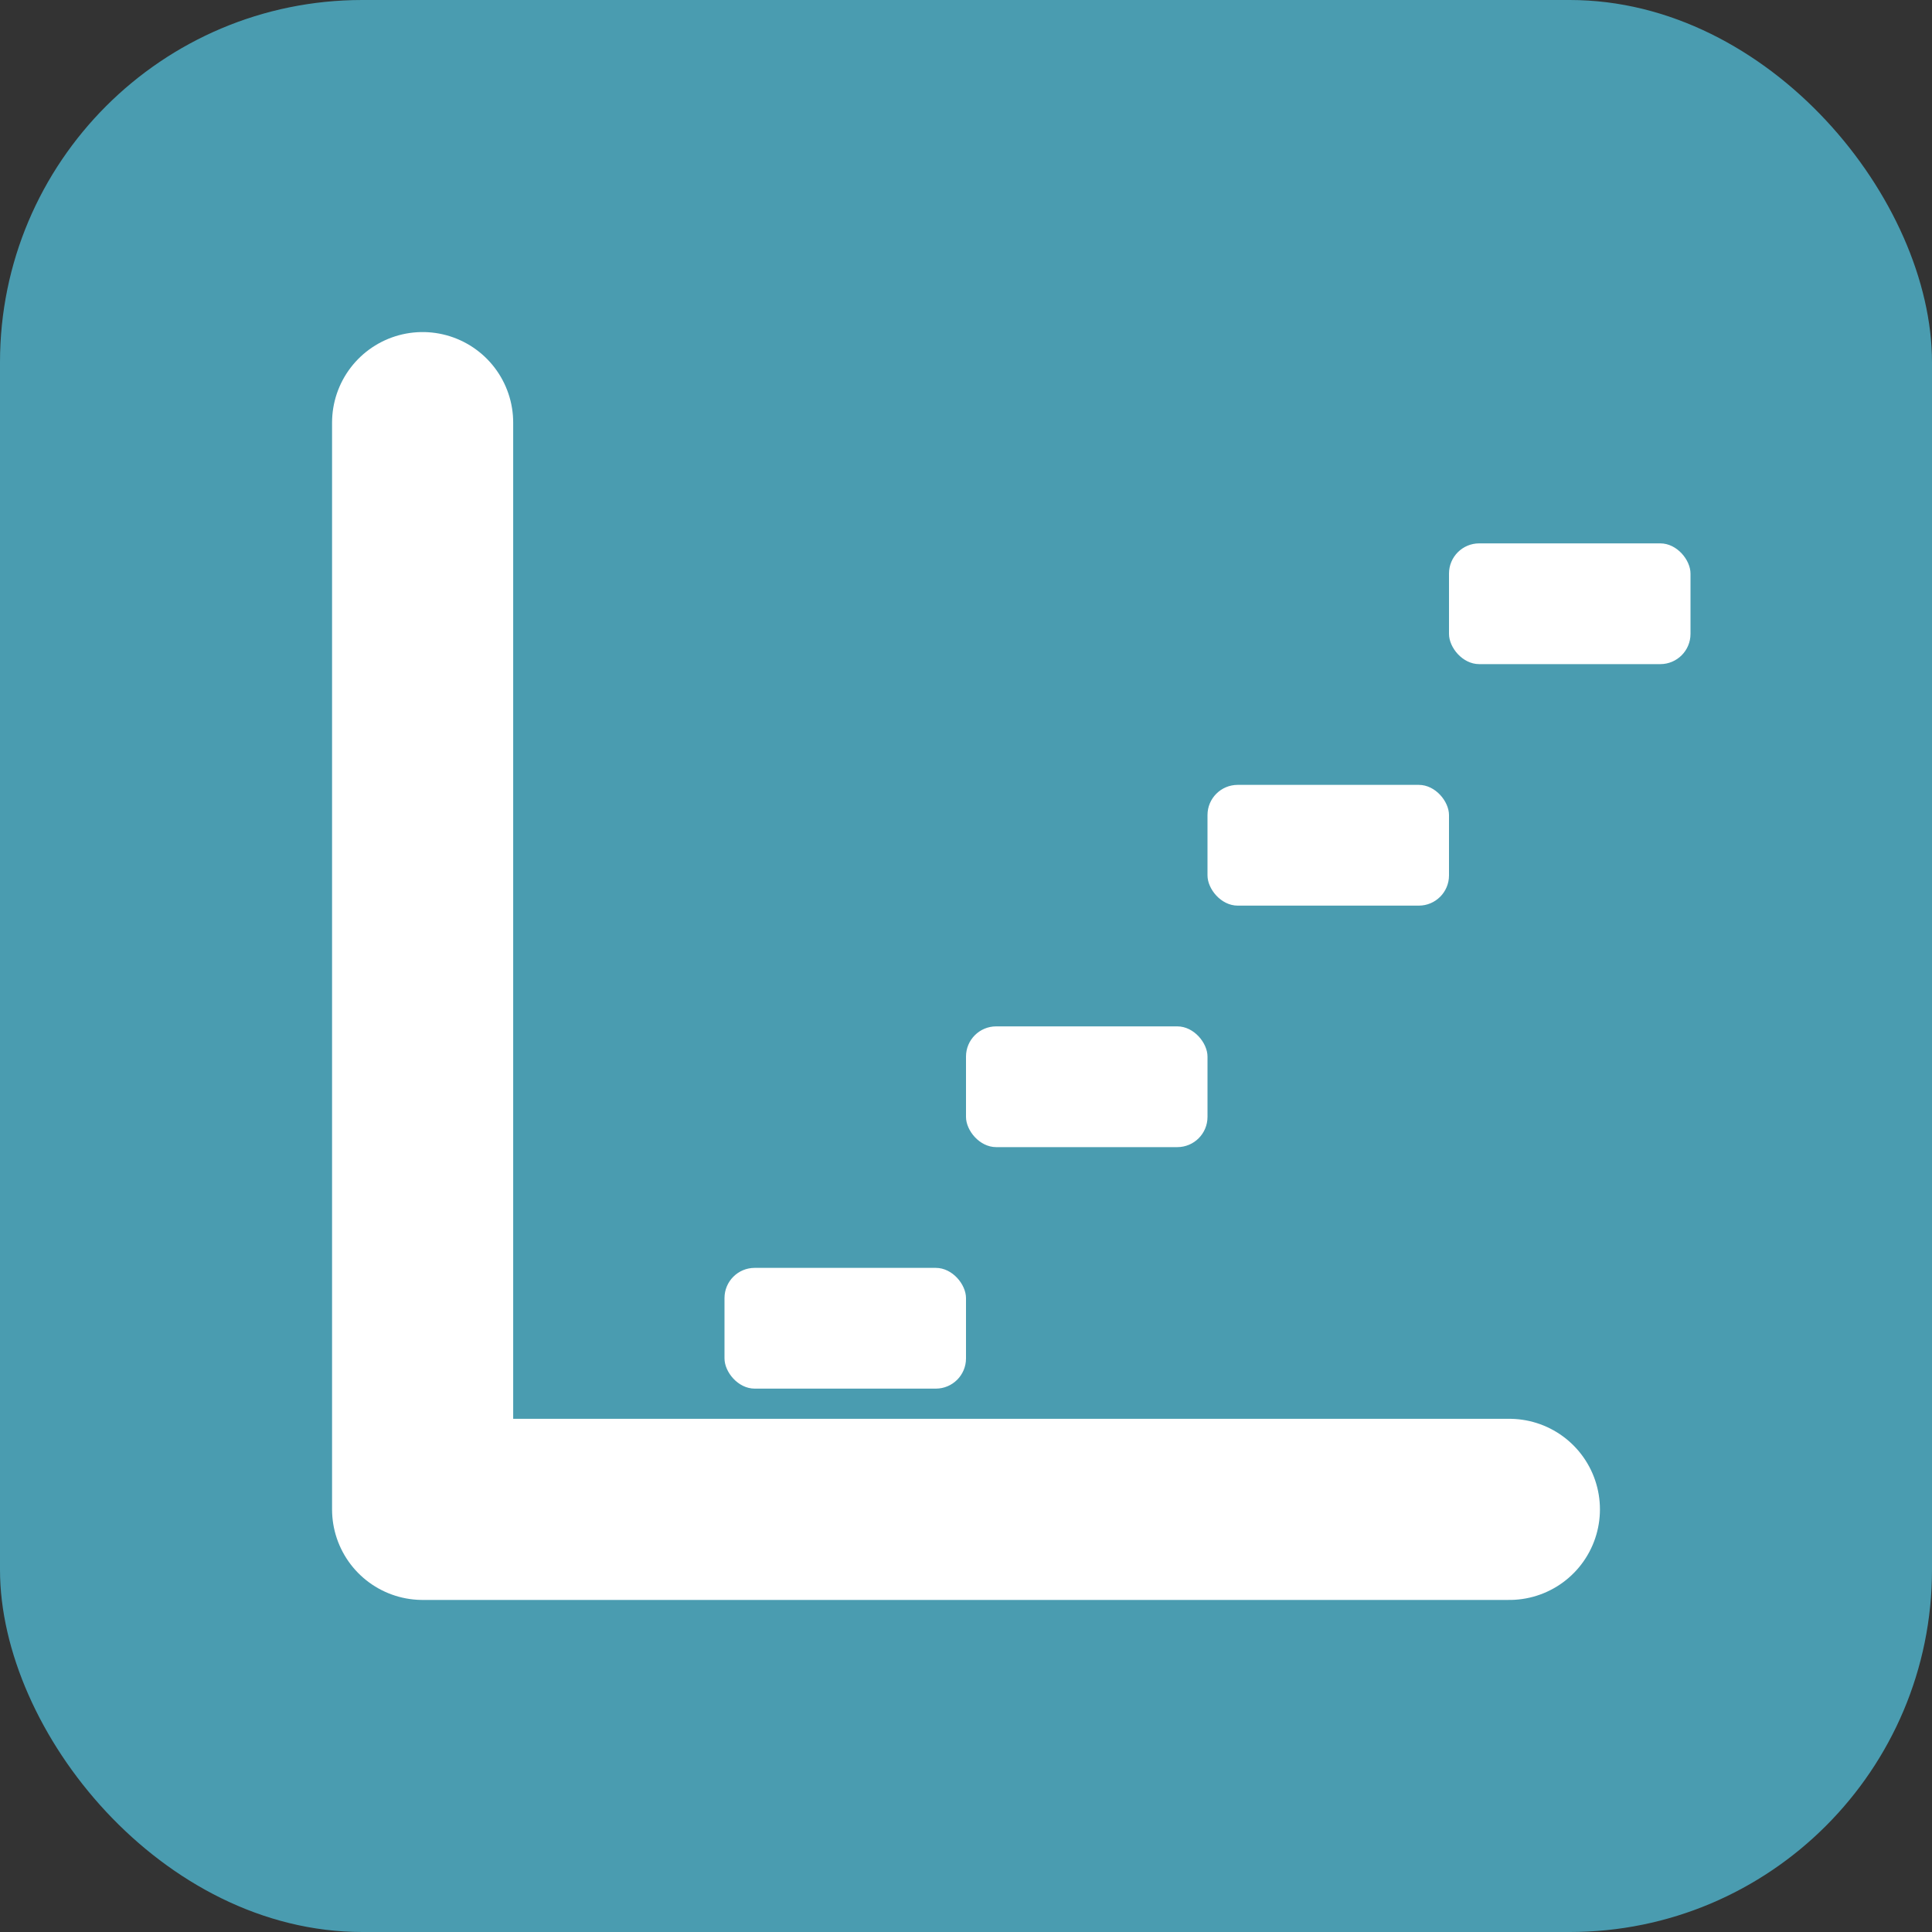
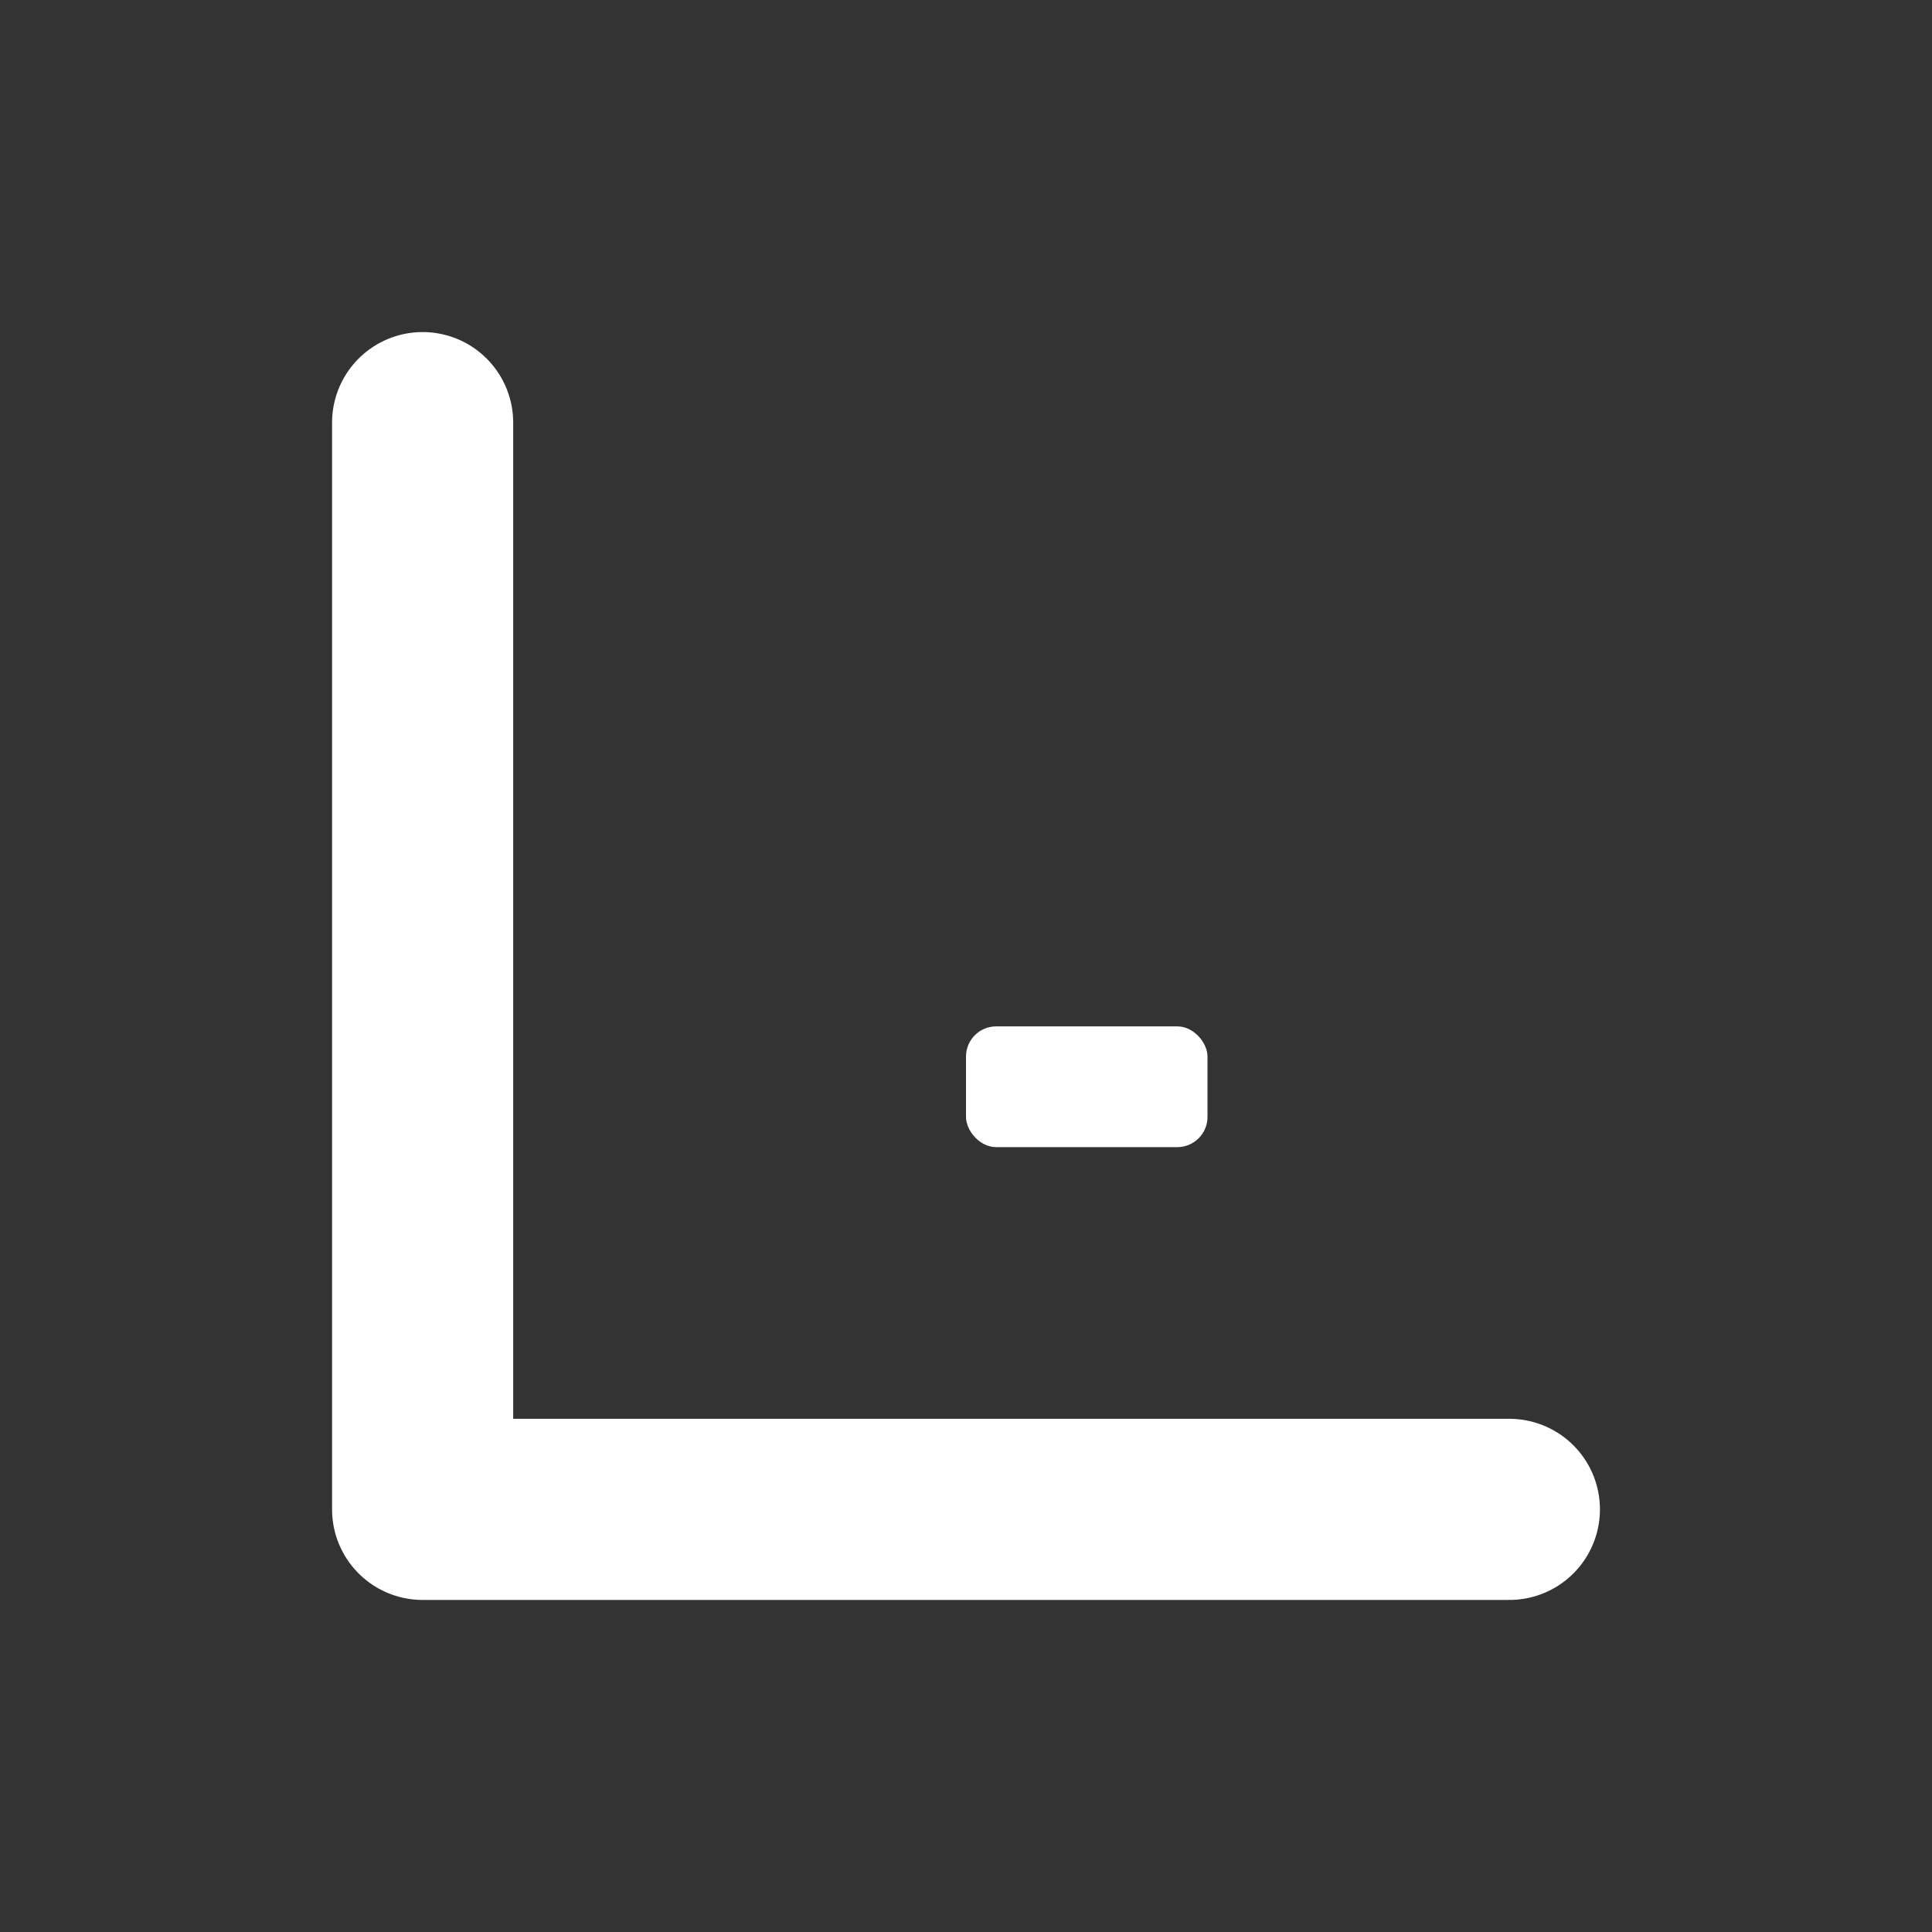
<svg xmlns="http://www.w3.org/2000/svg" width="32" height="32" viewBox="0 0 32 32" fill="none">
  <rect x="0" y="0" width="32" height="32" fill="#333333" stroke="none" />
-   <rect width="32" height="32" rx="6" fill="#4A9CB0" />
  <path d="M7 7V25H25" stroke="white" stroke-width="3" stroke-linecap="round" stroke-linejoin="round" />
-   <rect x="12" y="21" width="4" height="2" fill="white" rx="0.5" />
  <rect x="16" y="17" width="4" height="2" fill="white" rx="0.5" />
-   <rect x="20" y="13" width="4" height="2" fill="white" rx="0.5" />
-   <rect x="24" y="9" width="4" height="2" fill="white" rx="0.5" />
</svg>